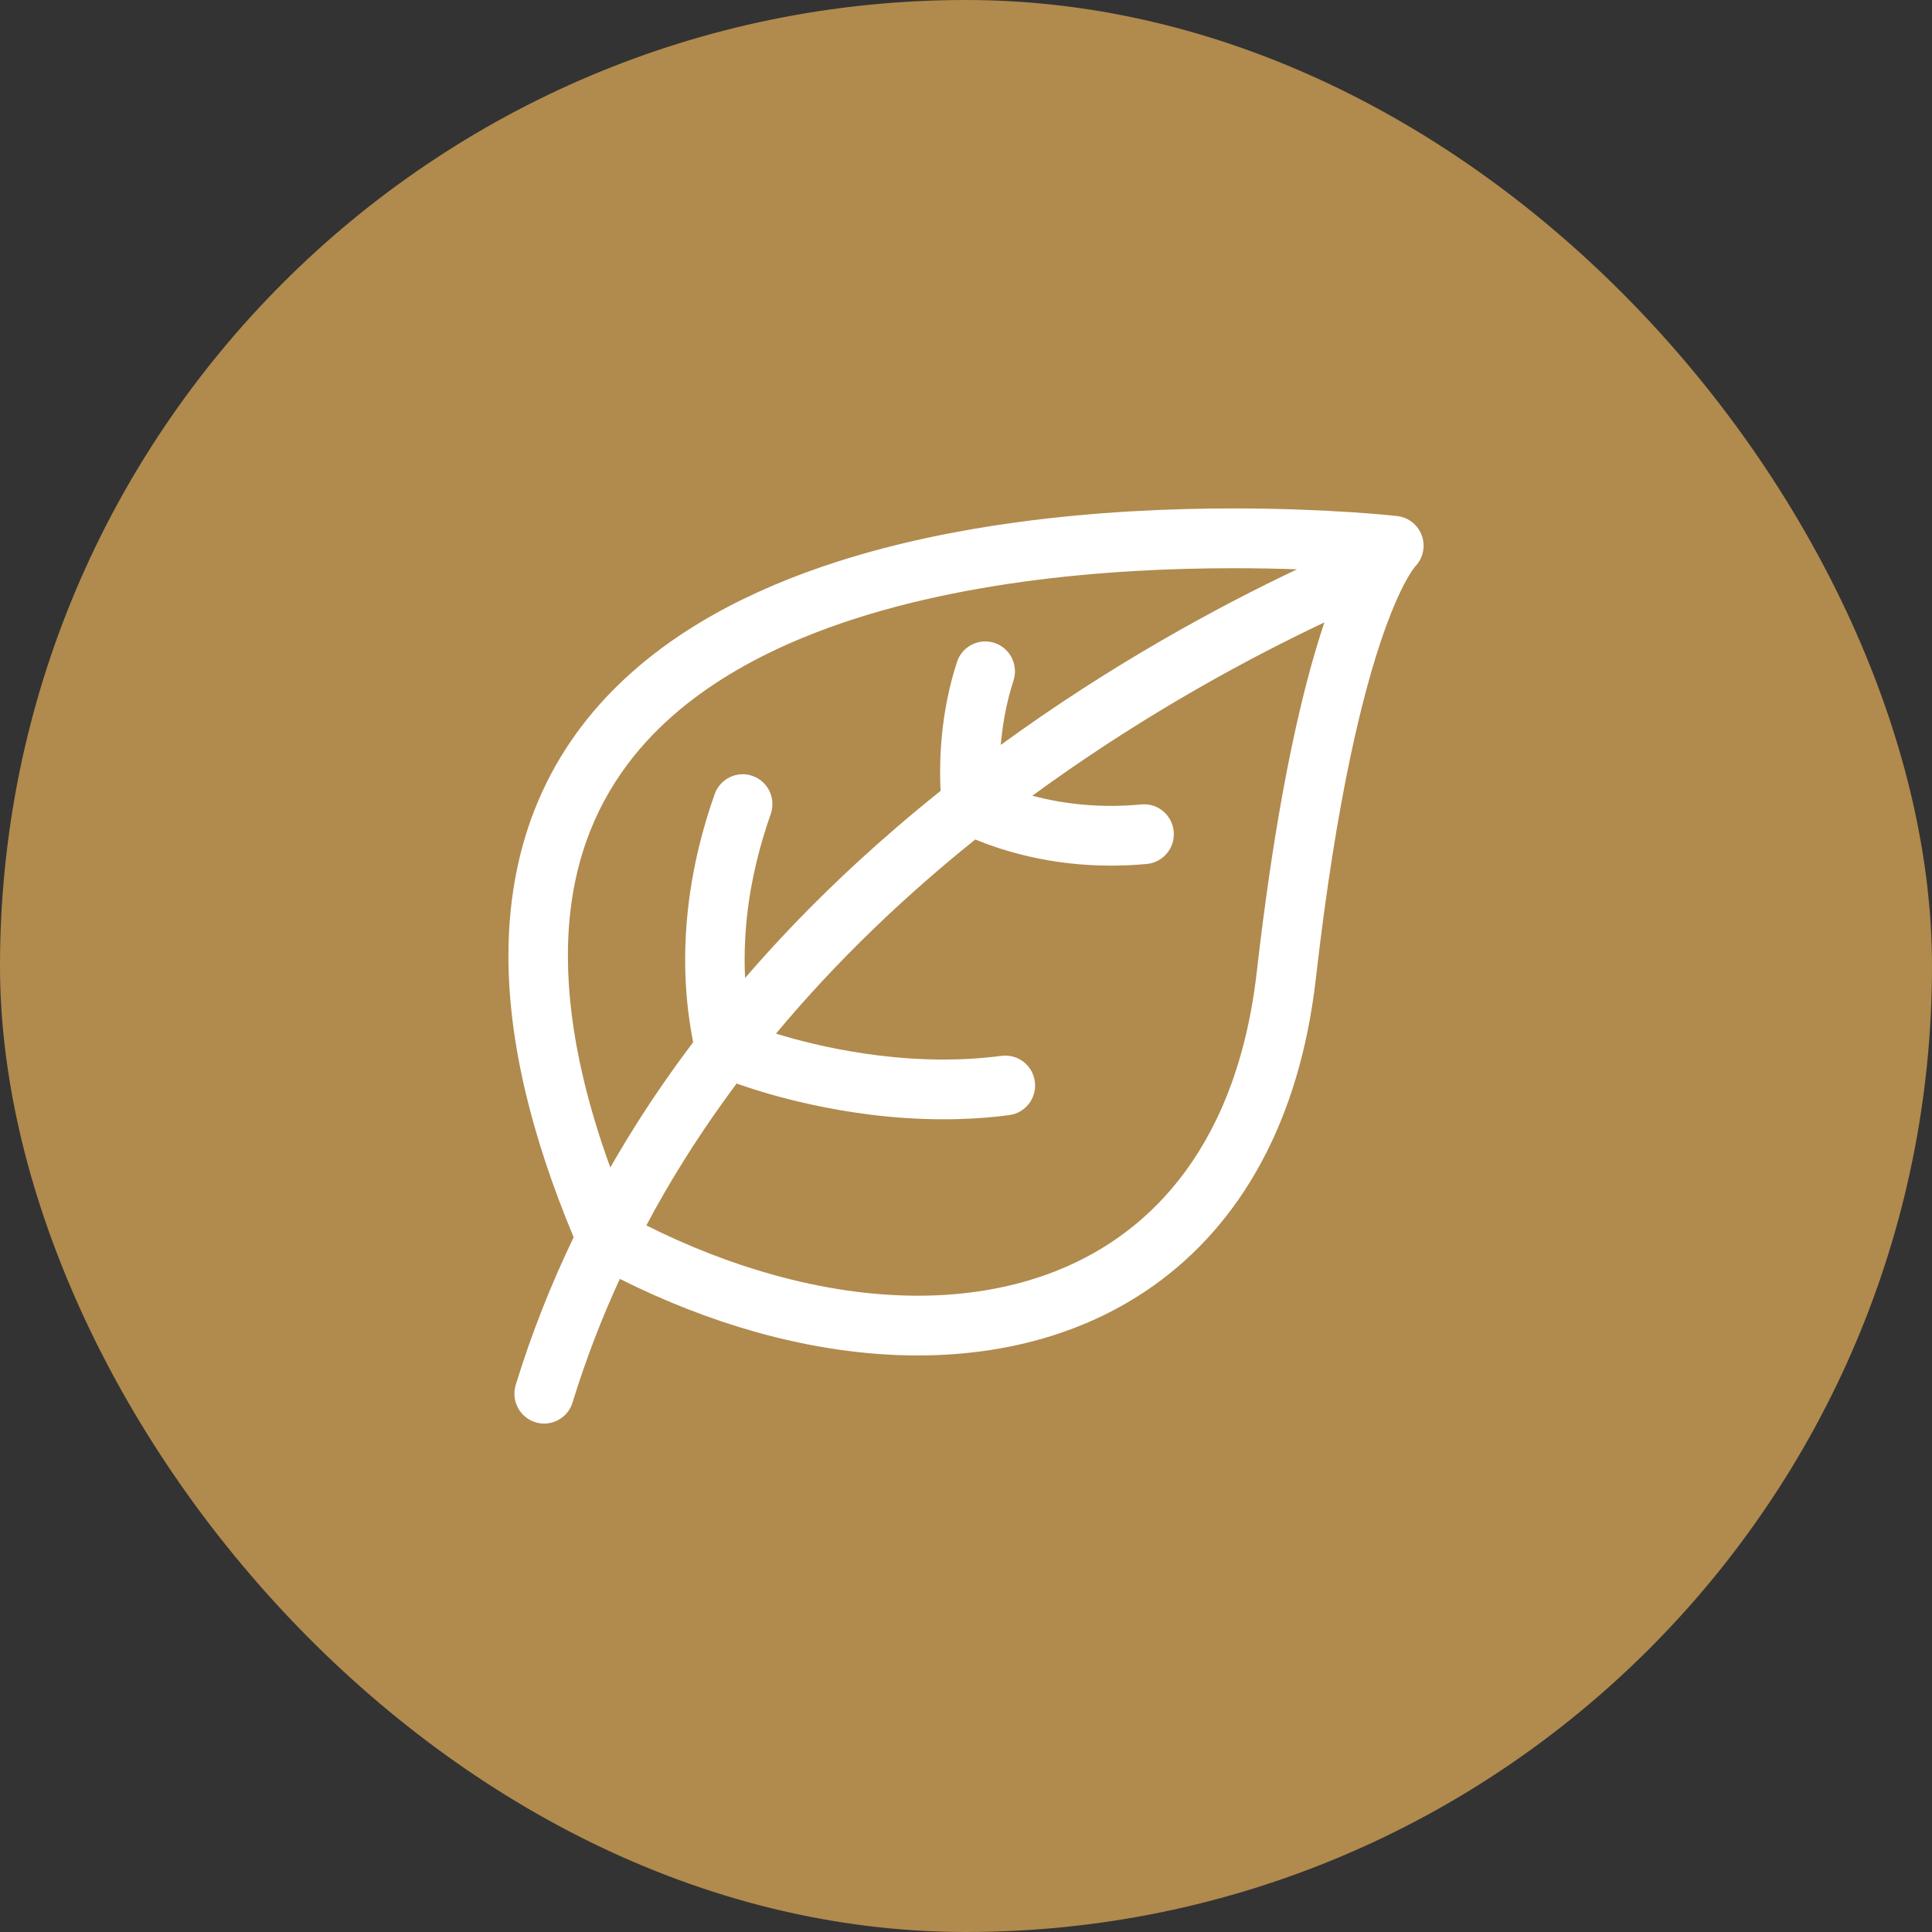
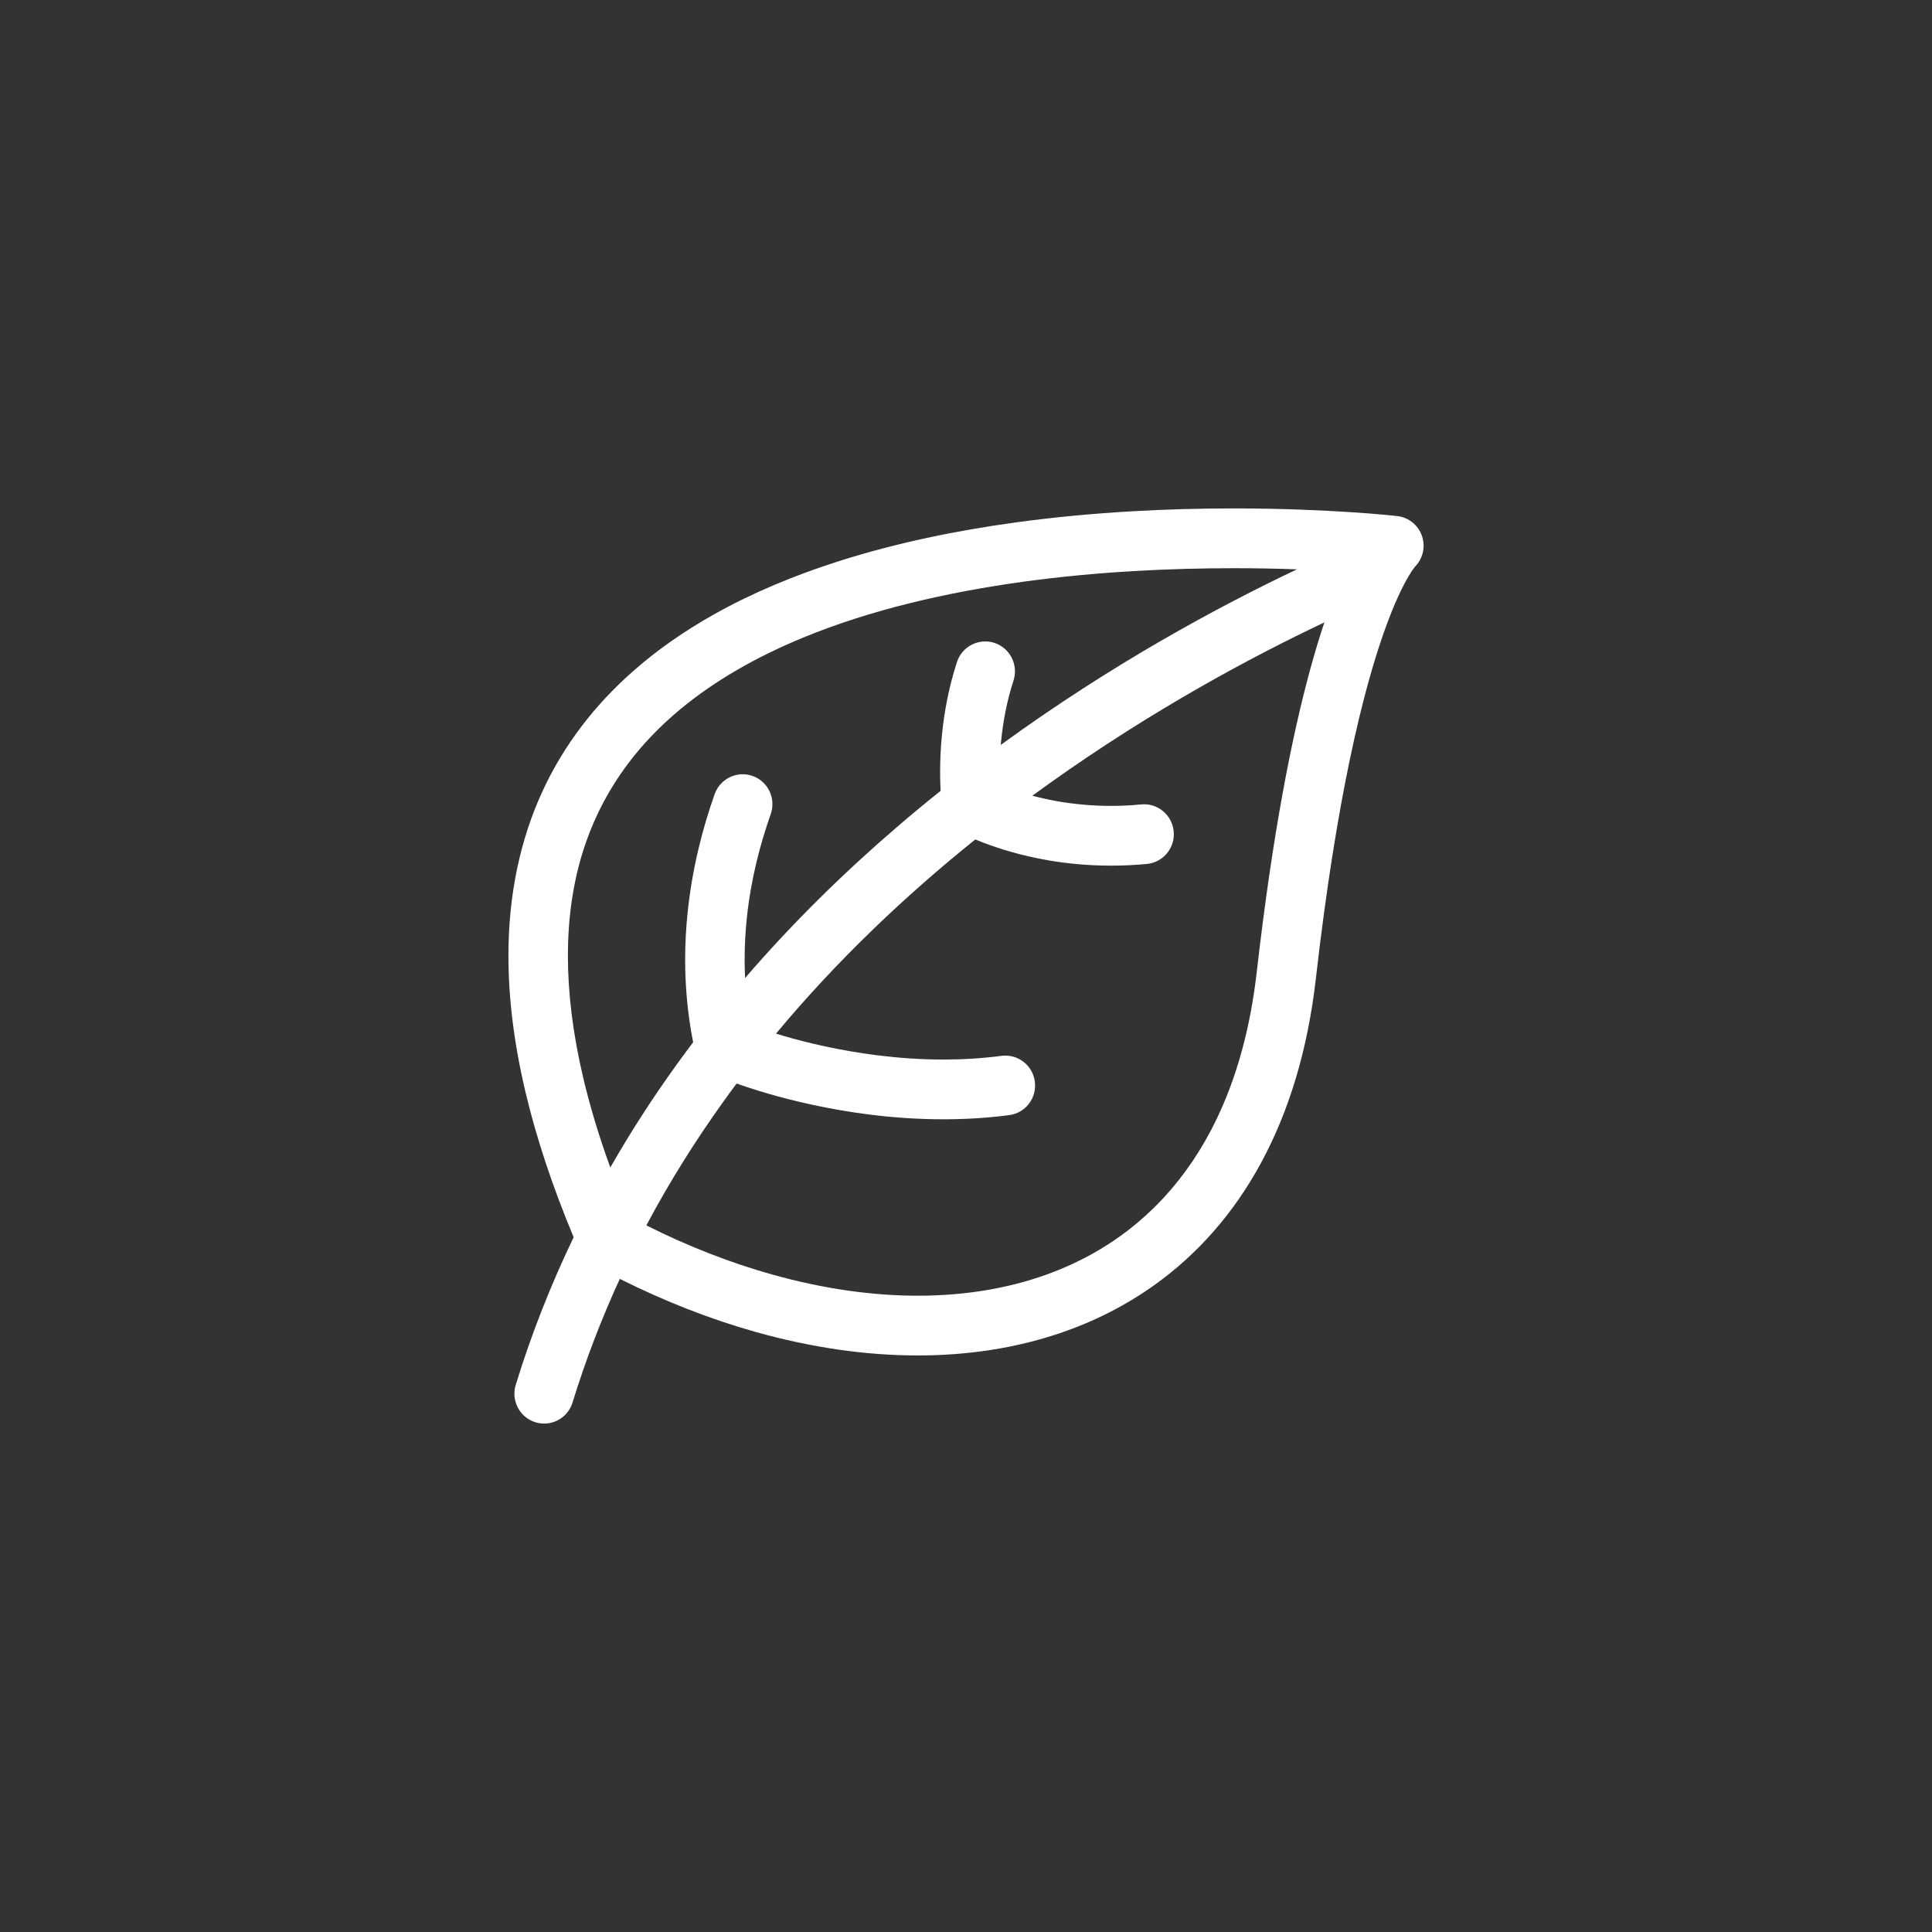
<svg xmlns="http://www.w3.org/2000/svg" width="38" height="38" viewBox="0 0 38 38" fill="none">
  <rect x="0" y="0" width="38" height="38" fill="#333333" stroke="none" />
-   <rect width="38" height="38" rx="19" fill="#B18A4D" />
  <path d="M27.971 10.55C27.899 10.332 27.709 10.176 27.481 10.15C27.465 10.148 26.156 10 24.26 10C23.022 10 21.534 10.063 19.989 10.274C18.83 10.432 17.64 10.674 16.497 11.038C15.641 11.311 14.811 11.653 14.043 12.084C13.468 12.407 12.927 12.78 12.439 13.213C11.706 13.861 11.091 14.644 10.664 15.576C10.237 16.507 10 17.583 10 18.8C10 19.625 10.108 20.516 10.335 21.478C10.546 22.367 10.858 23.317 11.283 24.335C10.842 25.252 10.457 26.219 10.144 27.238C10.049 27.549 10.221 27.878 10.53 27.974C10.838 28.07 11.166 27.896 11.261 27.586C11.522 26.738 11.835 25.928 12.191 25.154C13.077 25.598 13.976 25.949 14.87 26.2C15.948 26.502 17.019 26.66 18.052 26.66C19.029 26.66 19.972 26.518 20.849 26.221C21.506 25.998 22.127 25.687 22.692 25.285C23.541 24.682 24.264 23.872 24.808 22.863C25.353 21.855 25.721 20.65 25.881 19.25C26.291 15.656 26.815 13.583 27.22 12.436C27.422 11.863 27.594 11.521 27.704 11.335C27.759 11.242 27.798 11.188 27.818 11.164C27.822 11.157 27.826 11.153 27.828 11.15L27.831 11.147L27.831 11.146C27.985 10.99 28.04 10.761 27.971 10.55ZM12.004 22.963C11.779 22.344 11.604 21.759 11.473 21.206C11.264 20.322 11.17 19.522 11.17 18.8C11.17 17.958 11.297 17.222 11.524 16.57C11.723 16 11.999 15.494 12.339 15.038C12.637 14.639 12.985 14.279 13.377 13.953C14.062 13.384 14.88 12.92 15.777 12.549C17.121 11.992 18.641 11.646 20.125 11.442C21.608 11.238 23.056 11.176 24.26 11.176C24.715 11.176 25.135 11.184 25.51 11.198C23.968 11.929 21.868 13.061 19.683 14.652C19.686 14.62 19.689 14.587 19.693 14.554C19.729 14.199 19.801 13.795 19.934 13.387C20.034 13.078 19.867 12.746 19.56 12.645C19.253 12.545 18.922 12.713 18.822 13.022C18.658 13.527 18.572 14.011 18.529 14.434C18.5 14.716 18.491 14.97 18.491 15.186C18.491 15.293 18.493 15.391 18.497 15.478C18.498 15.505 18.499 15.53 18.501 15.555C18.22 15.779 17.939 16.011 17.66 16.251C16.627 17.137 15.608 18.13 14.655 19.236C14.649 19.114 14.646 18.994 14.646 18.874C14.646 18.598 14.661 18.328 14.688 18.066C14.767 17.303 14.95 16.604 15.159 16.013C15.267 15.707 15.108 15.371 14.803 15.262C14.499 15.154 14.165 15.314 14.056 15.62C13.822 16.282 13.616 17.07 13.525 17.943C13.494 18.244 13.476 18.555 13.476 18.874C13.476 19.396 13.523 19.942 13.633 20.5C13.518 20.654 13.403 20.808 13.29 20.965C12.834 21.599 12.403 22.265 12.004 22.963ZM25.769 13.168C25.412 14.478 25.032 16.374 24.719 19.116C24.59 20.248 24.315 21.207 23.93 22.009C23.641 22.61 23.29 23.123 22.888 23.558C22.284 24.21 21.565 24.687 20.75 25.007C19.935 25.326 19.025 25.485 18.052 25.485C17.138 25.485 16.17 25.344 15.184 25.067C14.366 24.838 13.536 24.515 12.713 24.102C13.172 23.238 13.685 22.423 14.238 21.654C14.32 21.538 14.404 21.425 14.489 21.311C14.627 21.361 14.839 21.432 15.113 21.512C15.608 21.655 16.303 21.822 17.118 21.924C17.566 21.98 18.049 22.015 18.557 22.015C18.974 22.015 19.407 21.991 19.849 21.933C20.17 21.892 20.396 21.597 20.354 21.275C20.313 20.953 20.02 20.726 19.699 20.767C19.312 20.818 18.929 20.84 18.556 20.84C18.104 20.84 17.668 20.808 17.262 20.757C16.522 20.665 15.884 20.512 15.436 20.382C15.375 20.364 15.317 20.347 15.263 20.33C16.48 18.869 17.828 17.599 19.183 16.511C19.229 16.53 19.278 16.55 19.331 16.57C19.64 16.689 20.08 16.829 20.627 16.923C20.992 16.985 21.403 17.026 21.854 17.026C22.08 17.026 22.315 17.016 22.558 16.993C22.88 16.962 23.116 16.675 23.085 16.352C23.055 16.029 22.769 15.791 22.448 15.822C22.242 15.842 22.044 15.851 21.854 15.851C21.475 15.851 21.128 15.816 20.823 15.764C20.634 15.731 20.461 15.692 20.305 15.651C20.422 15.565 20.54 15.48 20.657 15.397C22.682 13.955 24.622 12.917 26.049 12.242C25.958 12.513 25.865 12.819 25.769 13.168Z" fill="white" />
</svg>